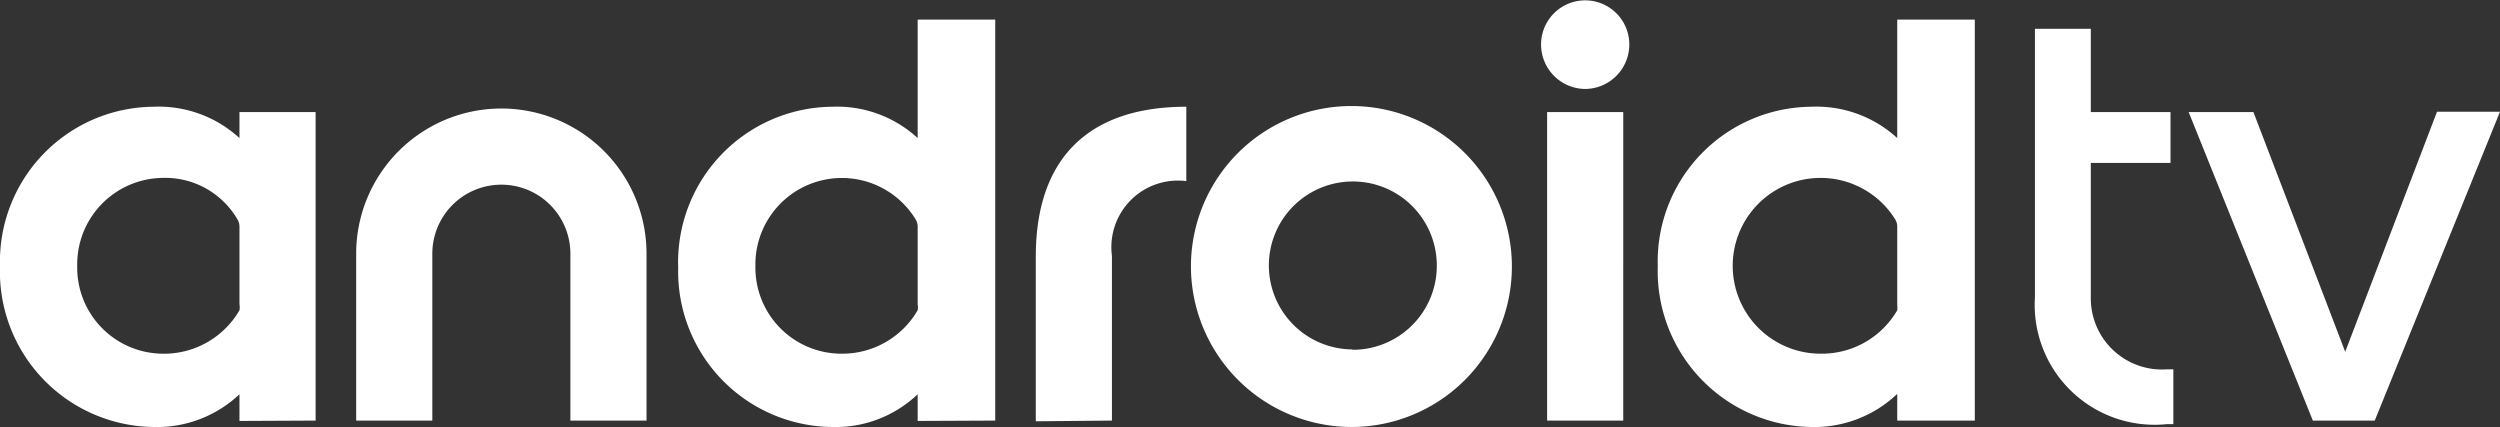
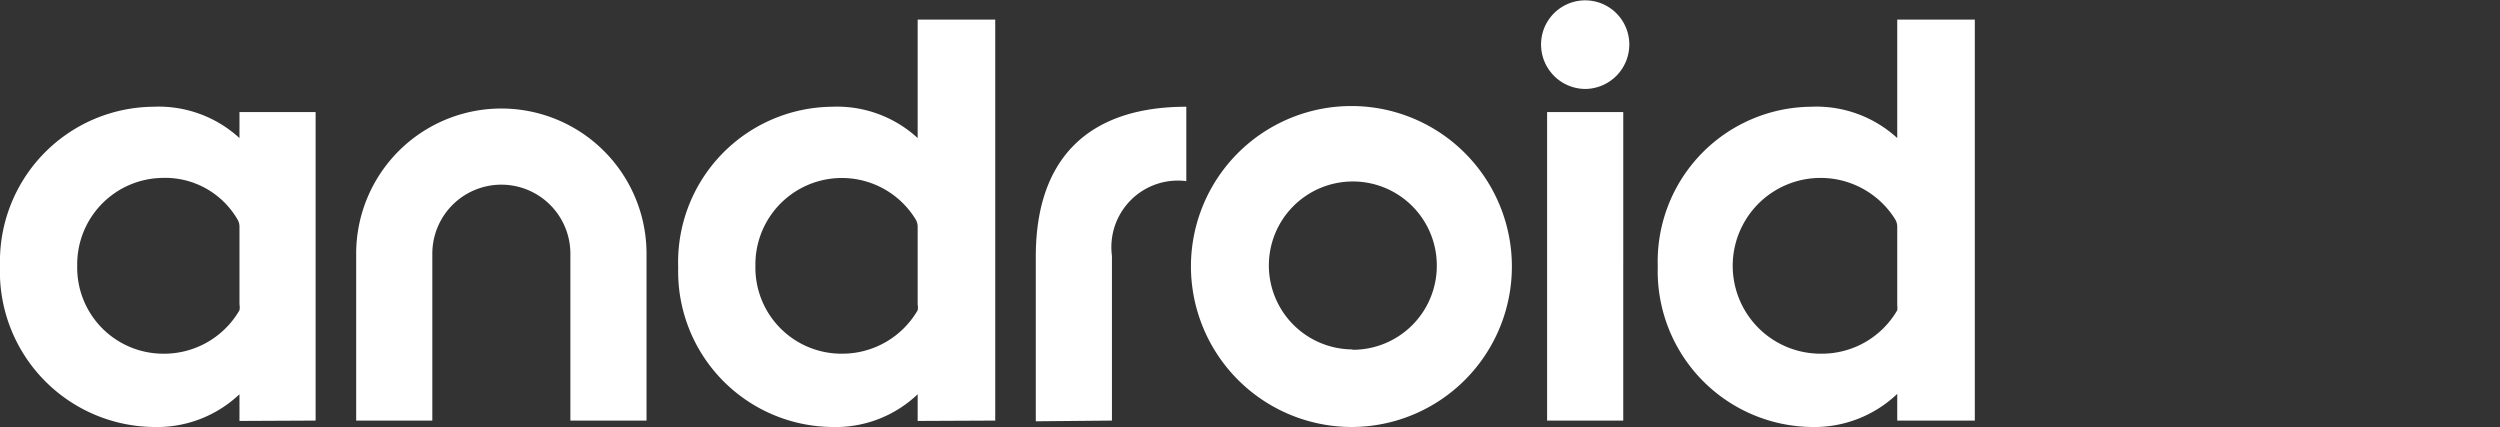
<svg xmlns="http://www.w3.org/2000/svg" viewBox="0 0 70.26 12">
  <rect x="0" y="0" width="70.26" height="12" fill="#333333" stroke="none" />
  <defs>
    <style>.cls-1{fill:#fff;}</style>
  </defs>
  <title>logo_androidtv</title>
  <g id="Layer_2" data-name="Layer 2">
    <g id="Layer_1-2" data-name="Layer 1">
      <g id="layer1">
        <g id="g33668">
          <g id="g33674">
            <path id="path33676" class="cls-1" d="M4.55,9.94A2.42,2.42,0,0,1,2.17,7.47,2.43,2.43,0,0,1,4.55,5,2.35,2.35,0,0,1,6.67,6.16a.4.4,0,0,1,.06.21V8.55a.47.47,0,0,1,0,.17A2.45,2.45,0,0,1,4.55,9.94m4.32,1.88V3.15H6.73v.73A3.36,3.36,0,0,0,4.31,3,4.35,4.35,0,0,0,0,7.47,4.37,4.37,0,0,0,4.31,12a3.37,3.37,0,0,0,2.42-.92v.75Zm9.3,0V7.13a4.08,4.08,0,1,0-8.16,0v4.69h2.14V7.13a1.94,1.94,0,1,1,3.88,0v4.69Zm5.44-1.88a2.42,2.42,0,0,1-2.38-2.47,2.43,2.43,0,0,1,4.5-1.31.4.4,0,0,1,.06.21V8.56a.42.42,0,0,1,0,.16,2.45,2.45,0,0,1-2.14,1.22m4.32,1.88V.55H25.79V3.88A3.35,3.35,0,0,0,23.38,3a4.37,4.37,0,0,0-4.32,4.52A4.37,4.37,0,0,0,23.38,12a3.34,3.34,0,0,0,2.41-.92v.75Zm3.28,0V7.19a1.87,1.87,0,0,1,2.09-2.1V3c-2.76,0-4.23,1.46-4.23,4.21v4.63Zm6.77-2a2.36,2.36,0,1,1,2.36-2.36A2.36,2.36,0,0,1,38,9.83M38,12a4.51,4.51,0,1,0-4.53-4.52A4.52,4.52,0,0,0,38,12M44.55,2.5a1.25,1.25,0,0,0,1.24-1.25,1.24,1.24,0,1,0-2.48,0A1.25,1.25,0,0,0,44.55,2.5m1.07.65H43.48v8.67h2.14Zm5.52,6.79a2.47,2.47,0,1,1,2.12-3.78.4.4,0,0,1,.06.21v2.2a.66.66,0,0,1,0,.15,2.45,2.45,0,0,1-2.14,1.22m4.32,1.88V.55H53.32V3.88A3.36,3.36,0,0,0,50.9,3a4.35,4.35,0,0,0-4.31,4.49A4.38,4.38,0,0,0,50.9,12a3.38,3.38,0,0,0,2.42-.93v.75Z" />
          </g>
          <g id="g33678">
-             <path id="path33680" class="cls-1" d="M66.74,11.82l3.52-8.68H68.49l-2.88,7.53h.6L63.33,3.15H61.51L65,11.82Zm-5.66.1V10.38H60.9a2,2,0,0,1-2.14-2V4.58H61V3.15H58.76V.81H57.19V8.35a3.37,3.37,0,0,0,3.71,3.57Z" />
-           </g>
+             </g>
        </g>
      </g>
    </g>
  </g>
</svg>